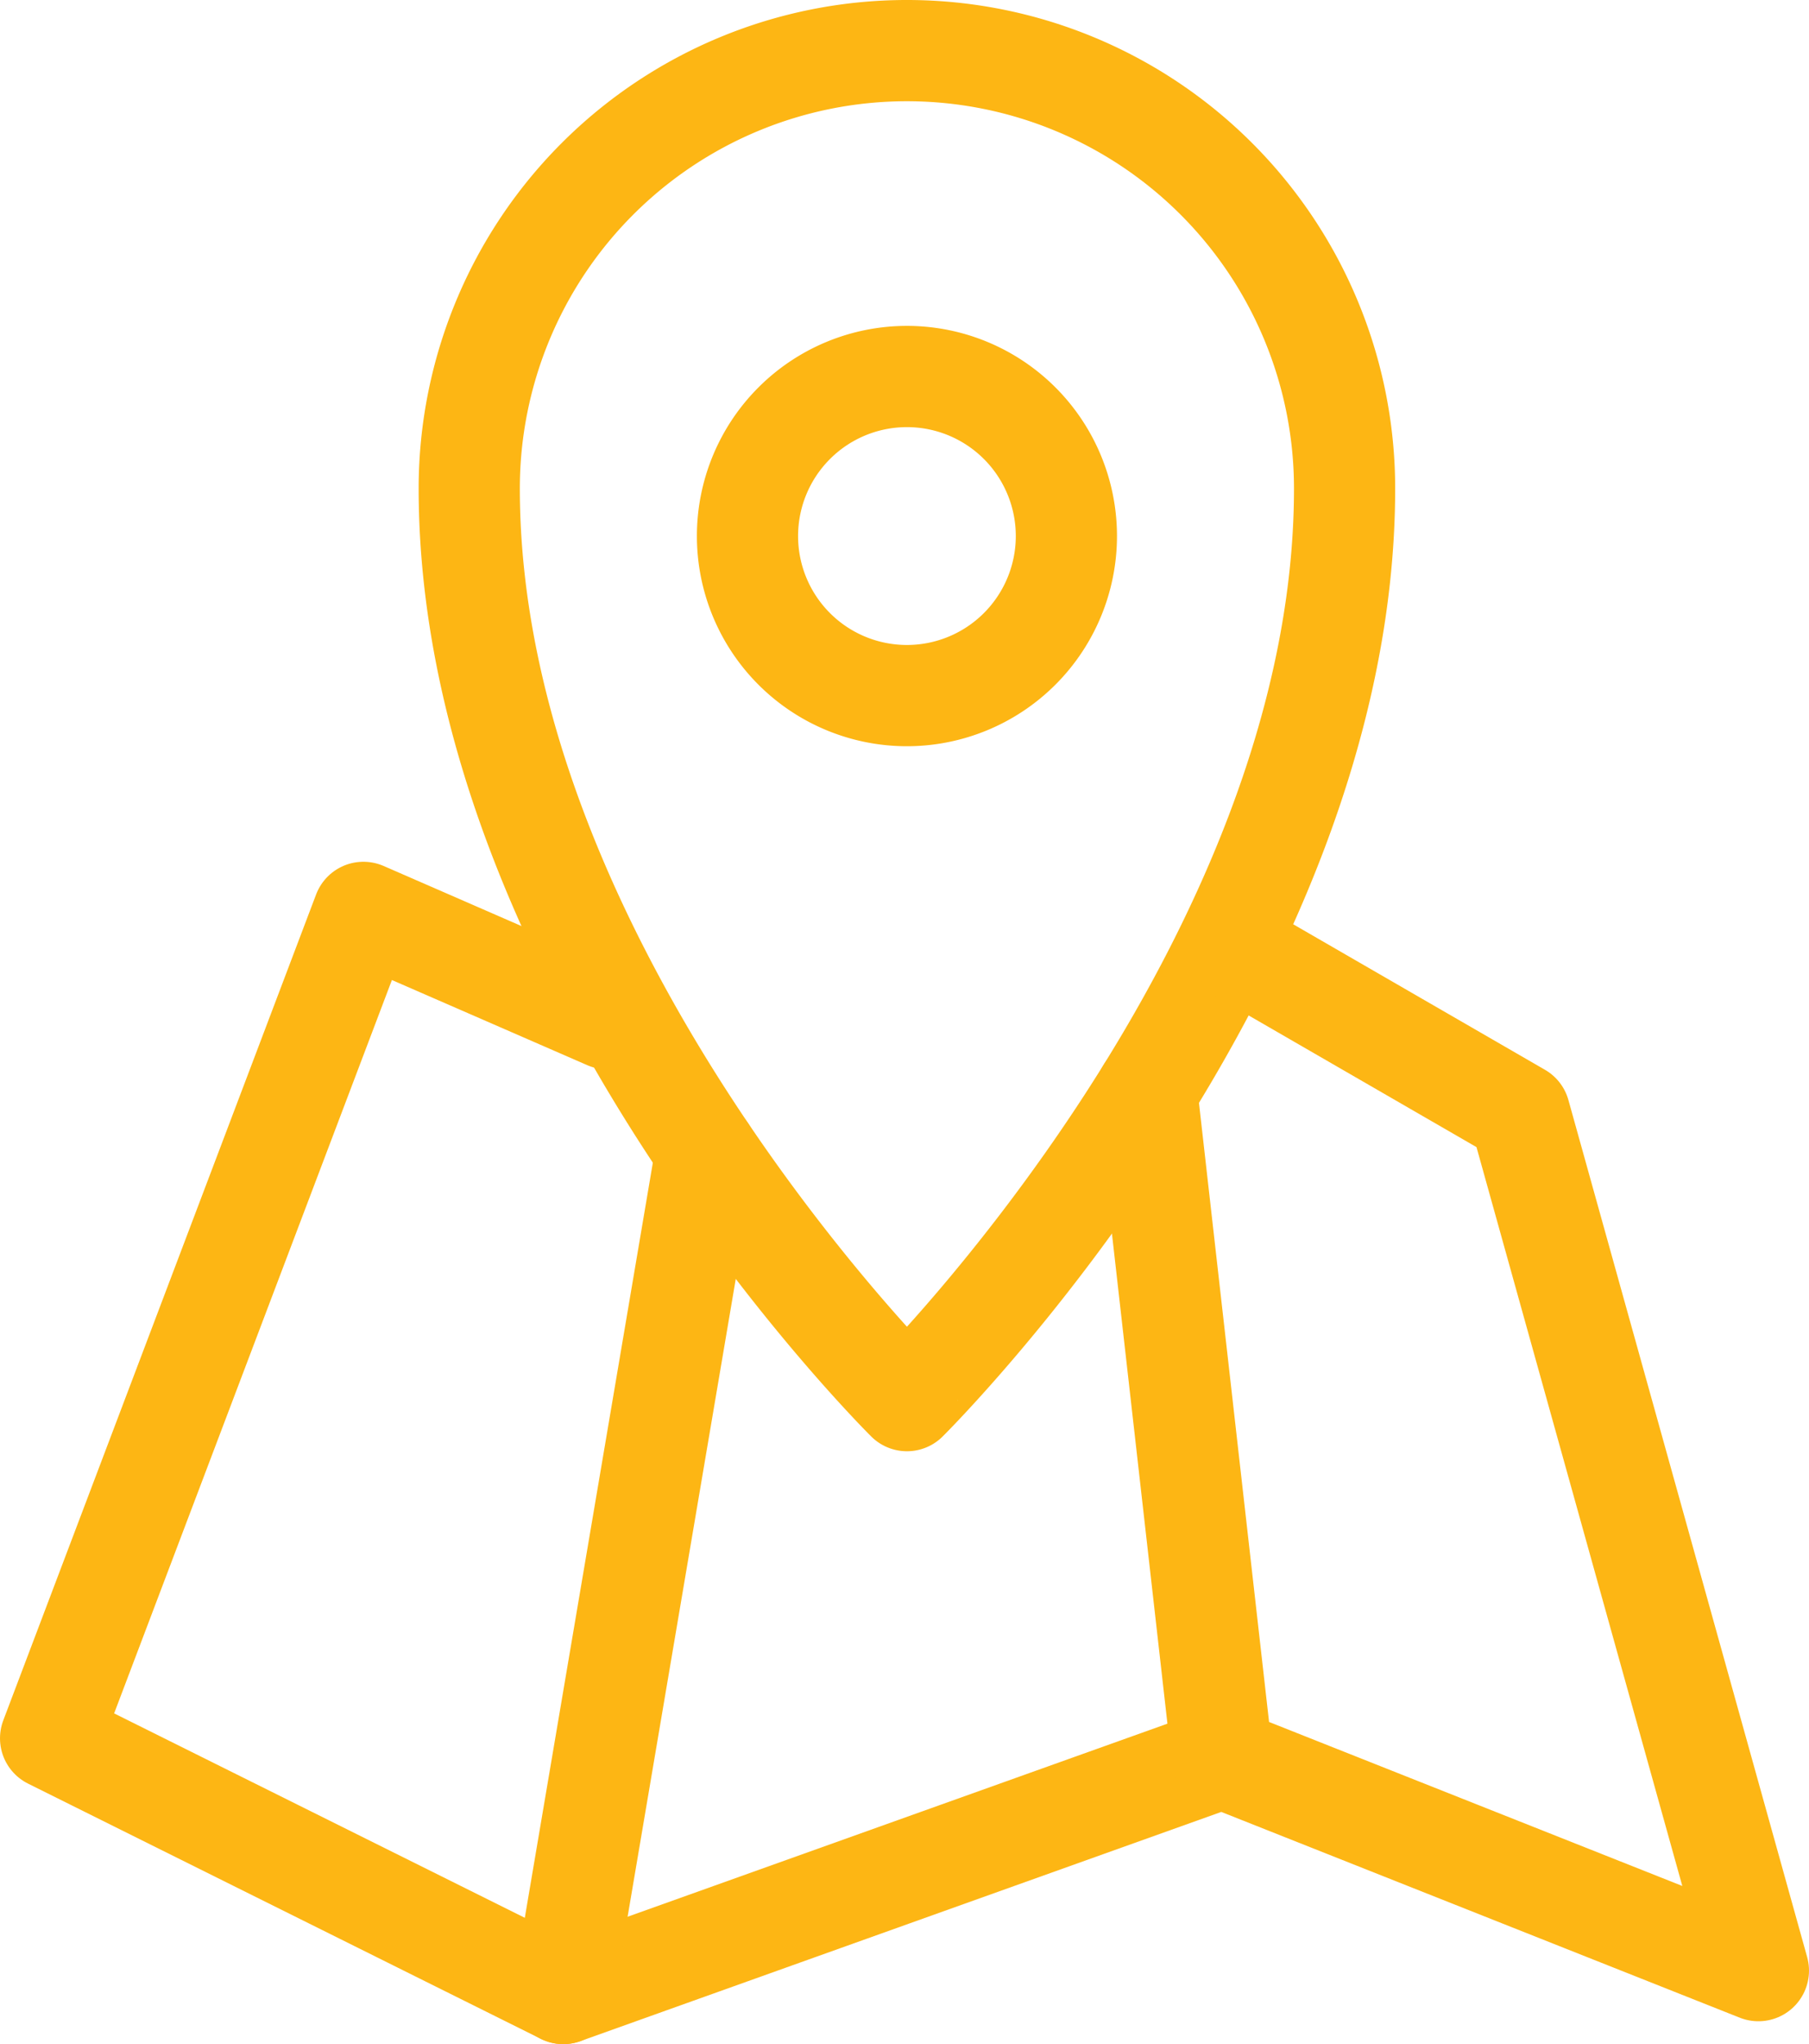
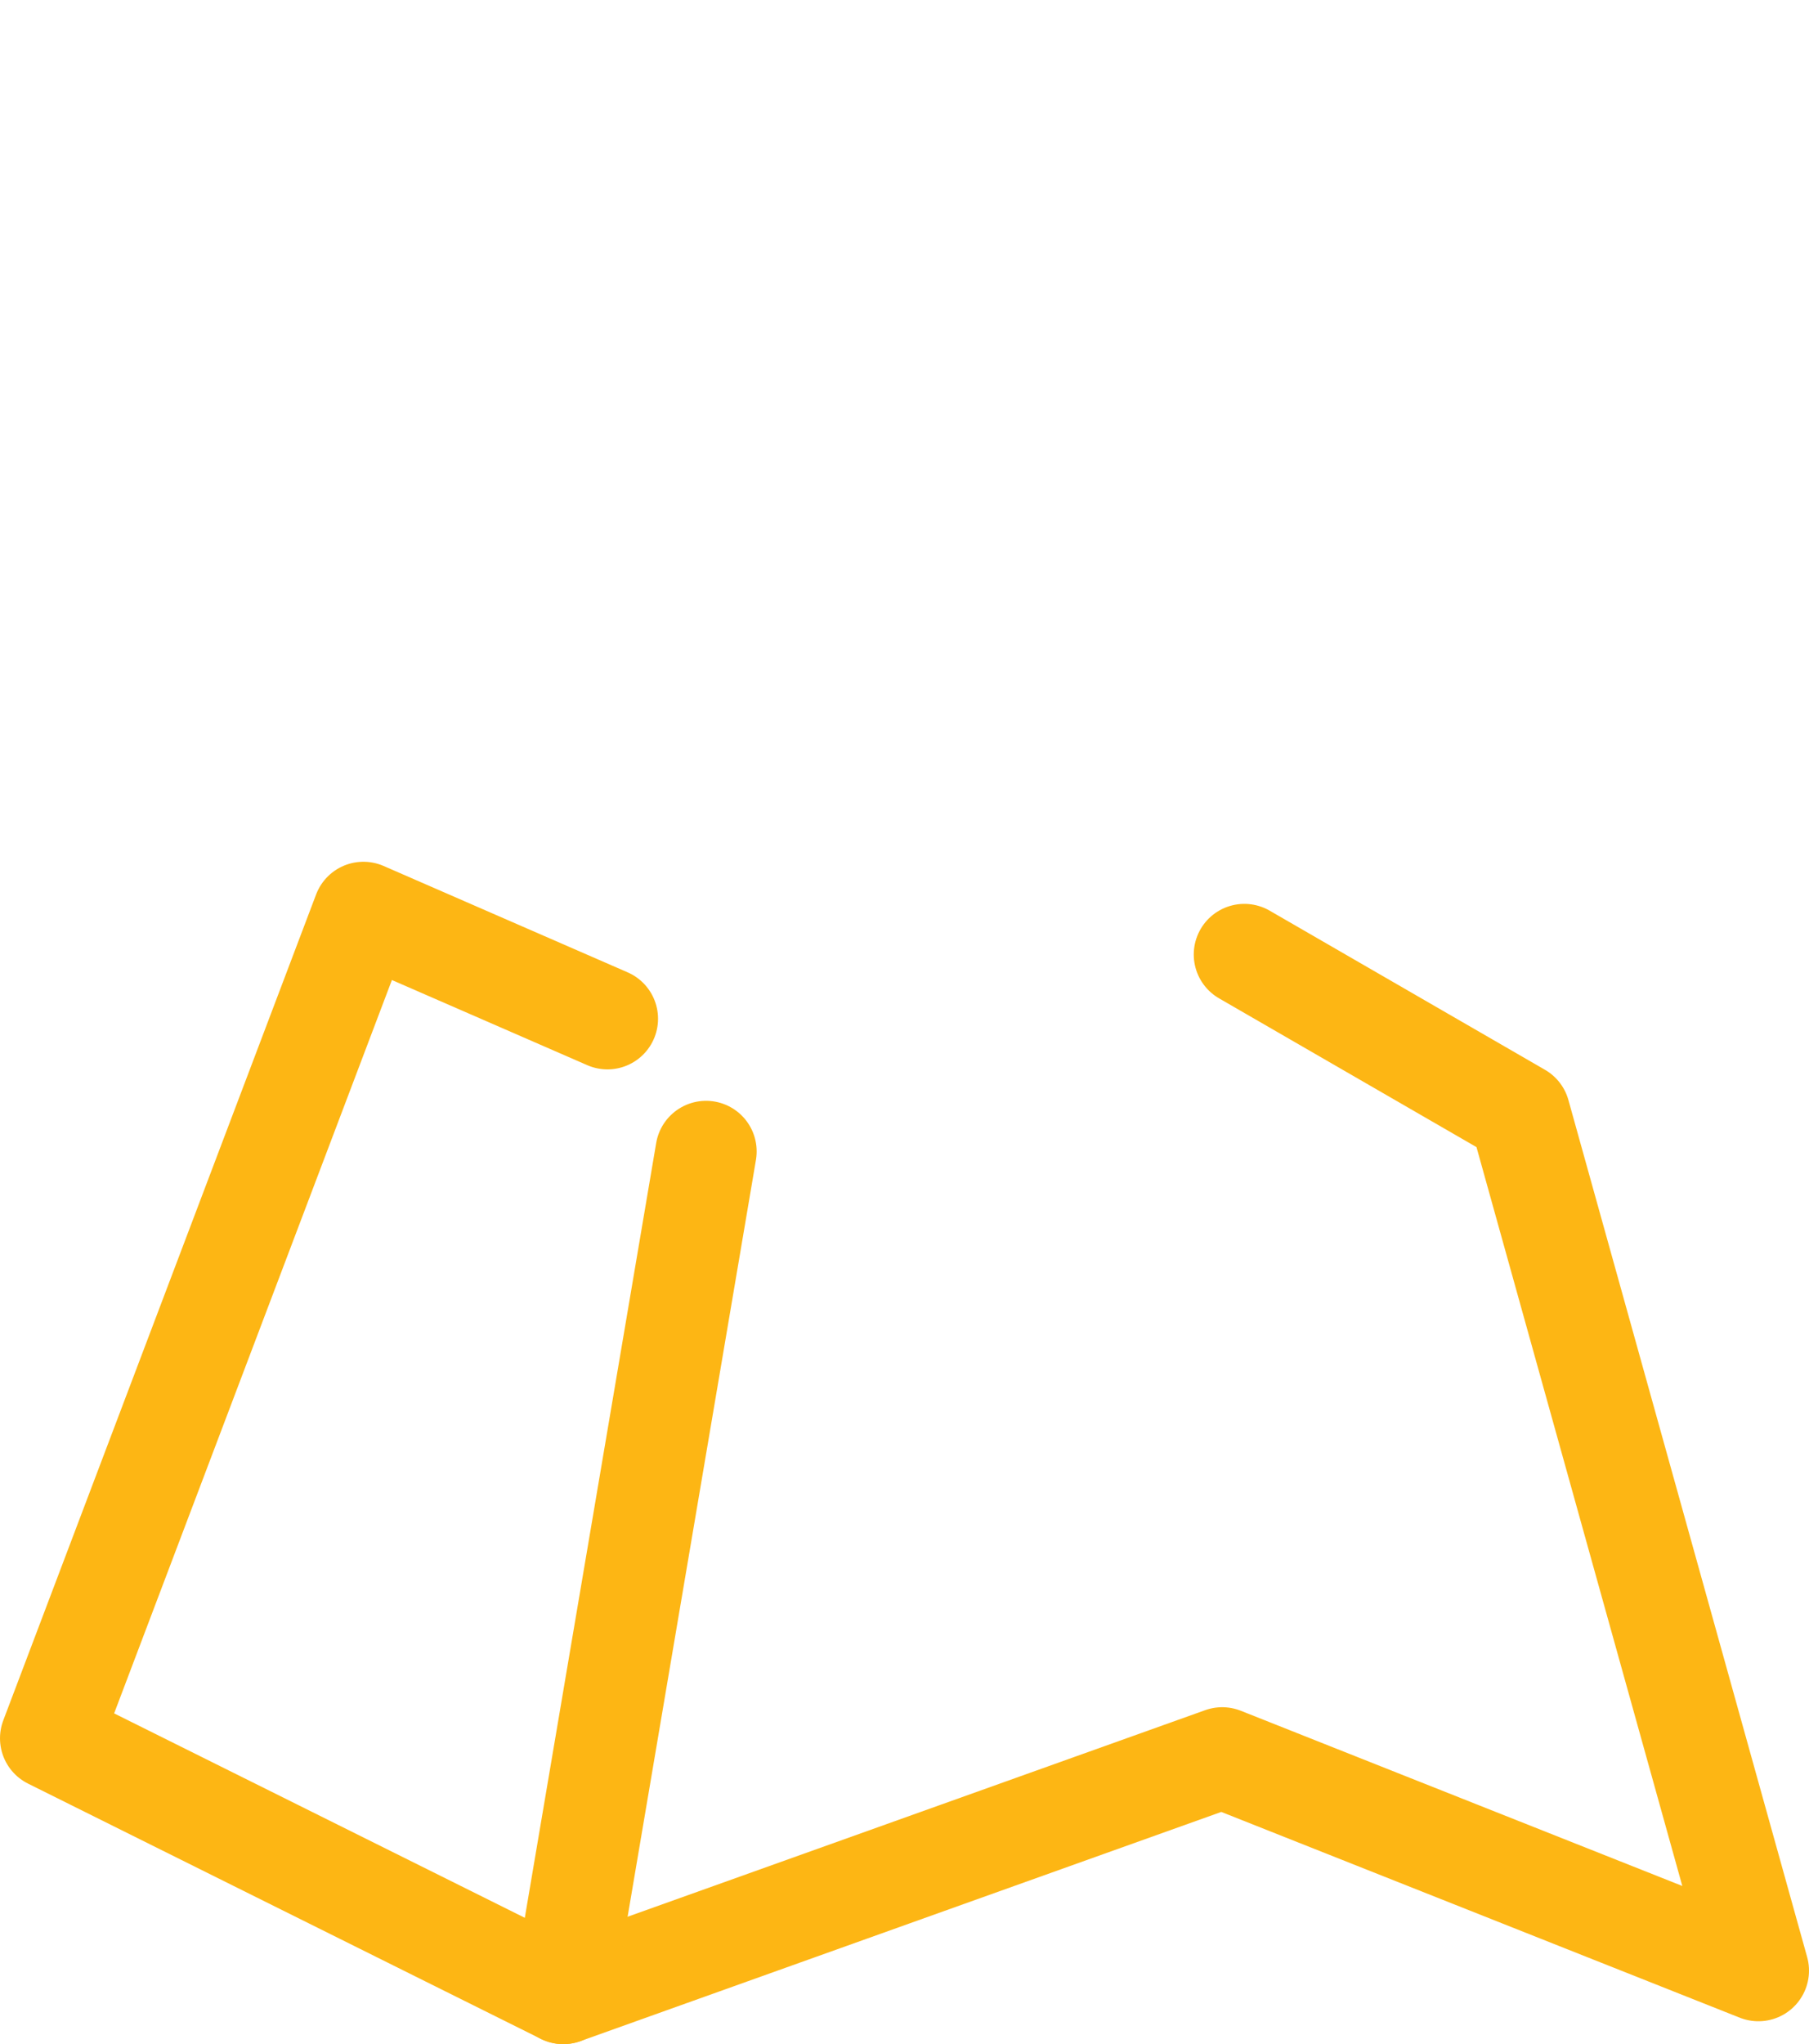
<svg xmlns="http://www.w3.org/2000/svg" width="107.22mm" height="121.08mm" viewBox="0 0 303.94 343.23">
  <defs>
    <style>.cls-1{fill:none;stroke:#fdb614;stroke-linecap:round;stroke-linejoin:round;stroke-width:17px;}</style>
  </defs>
  <g id="Layer_2" data-name="Layer 2">
    <g id="icons">
-       <path class="cls-1" d="M152.38,8.5A73.53,73.53,0,0,0,78.84,82c0,80.46,73.54,153.18,73.54,153.18S225.91,162.49,225.91,82A73.53,73.53,0,0,0,152.38,8.5Zm0,108.3A26.79,26.79,0,1,1,179.17,90,26.8,26.8,0,0,1,152.38,116.8Z" />
      <polyline class="cls-1" points="102.06 171.06 61.06 153.2 8.5 291.88 94.64 334.73 205.35 295.16 295.44 330.89 255.33 186.99 209.07 160.27" />
      <line class="cls-1" x1="118.63" y1="193.34" x2="94.64" y2="334.73" />
-       <line class="cls-1" x1="205.35" y1="295.16" x2="192.67" y2="183.24" />
    </g>
  </g>
</svg>